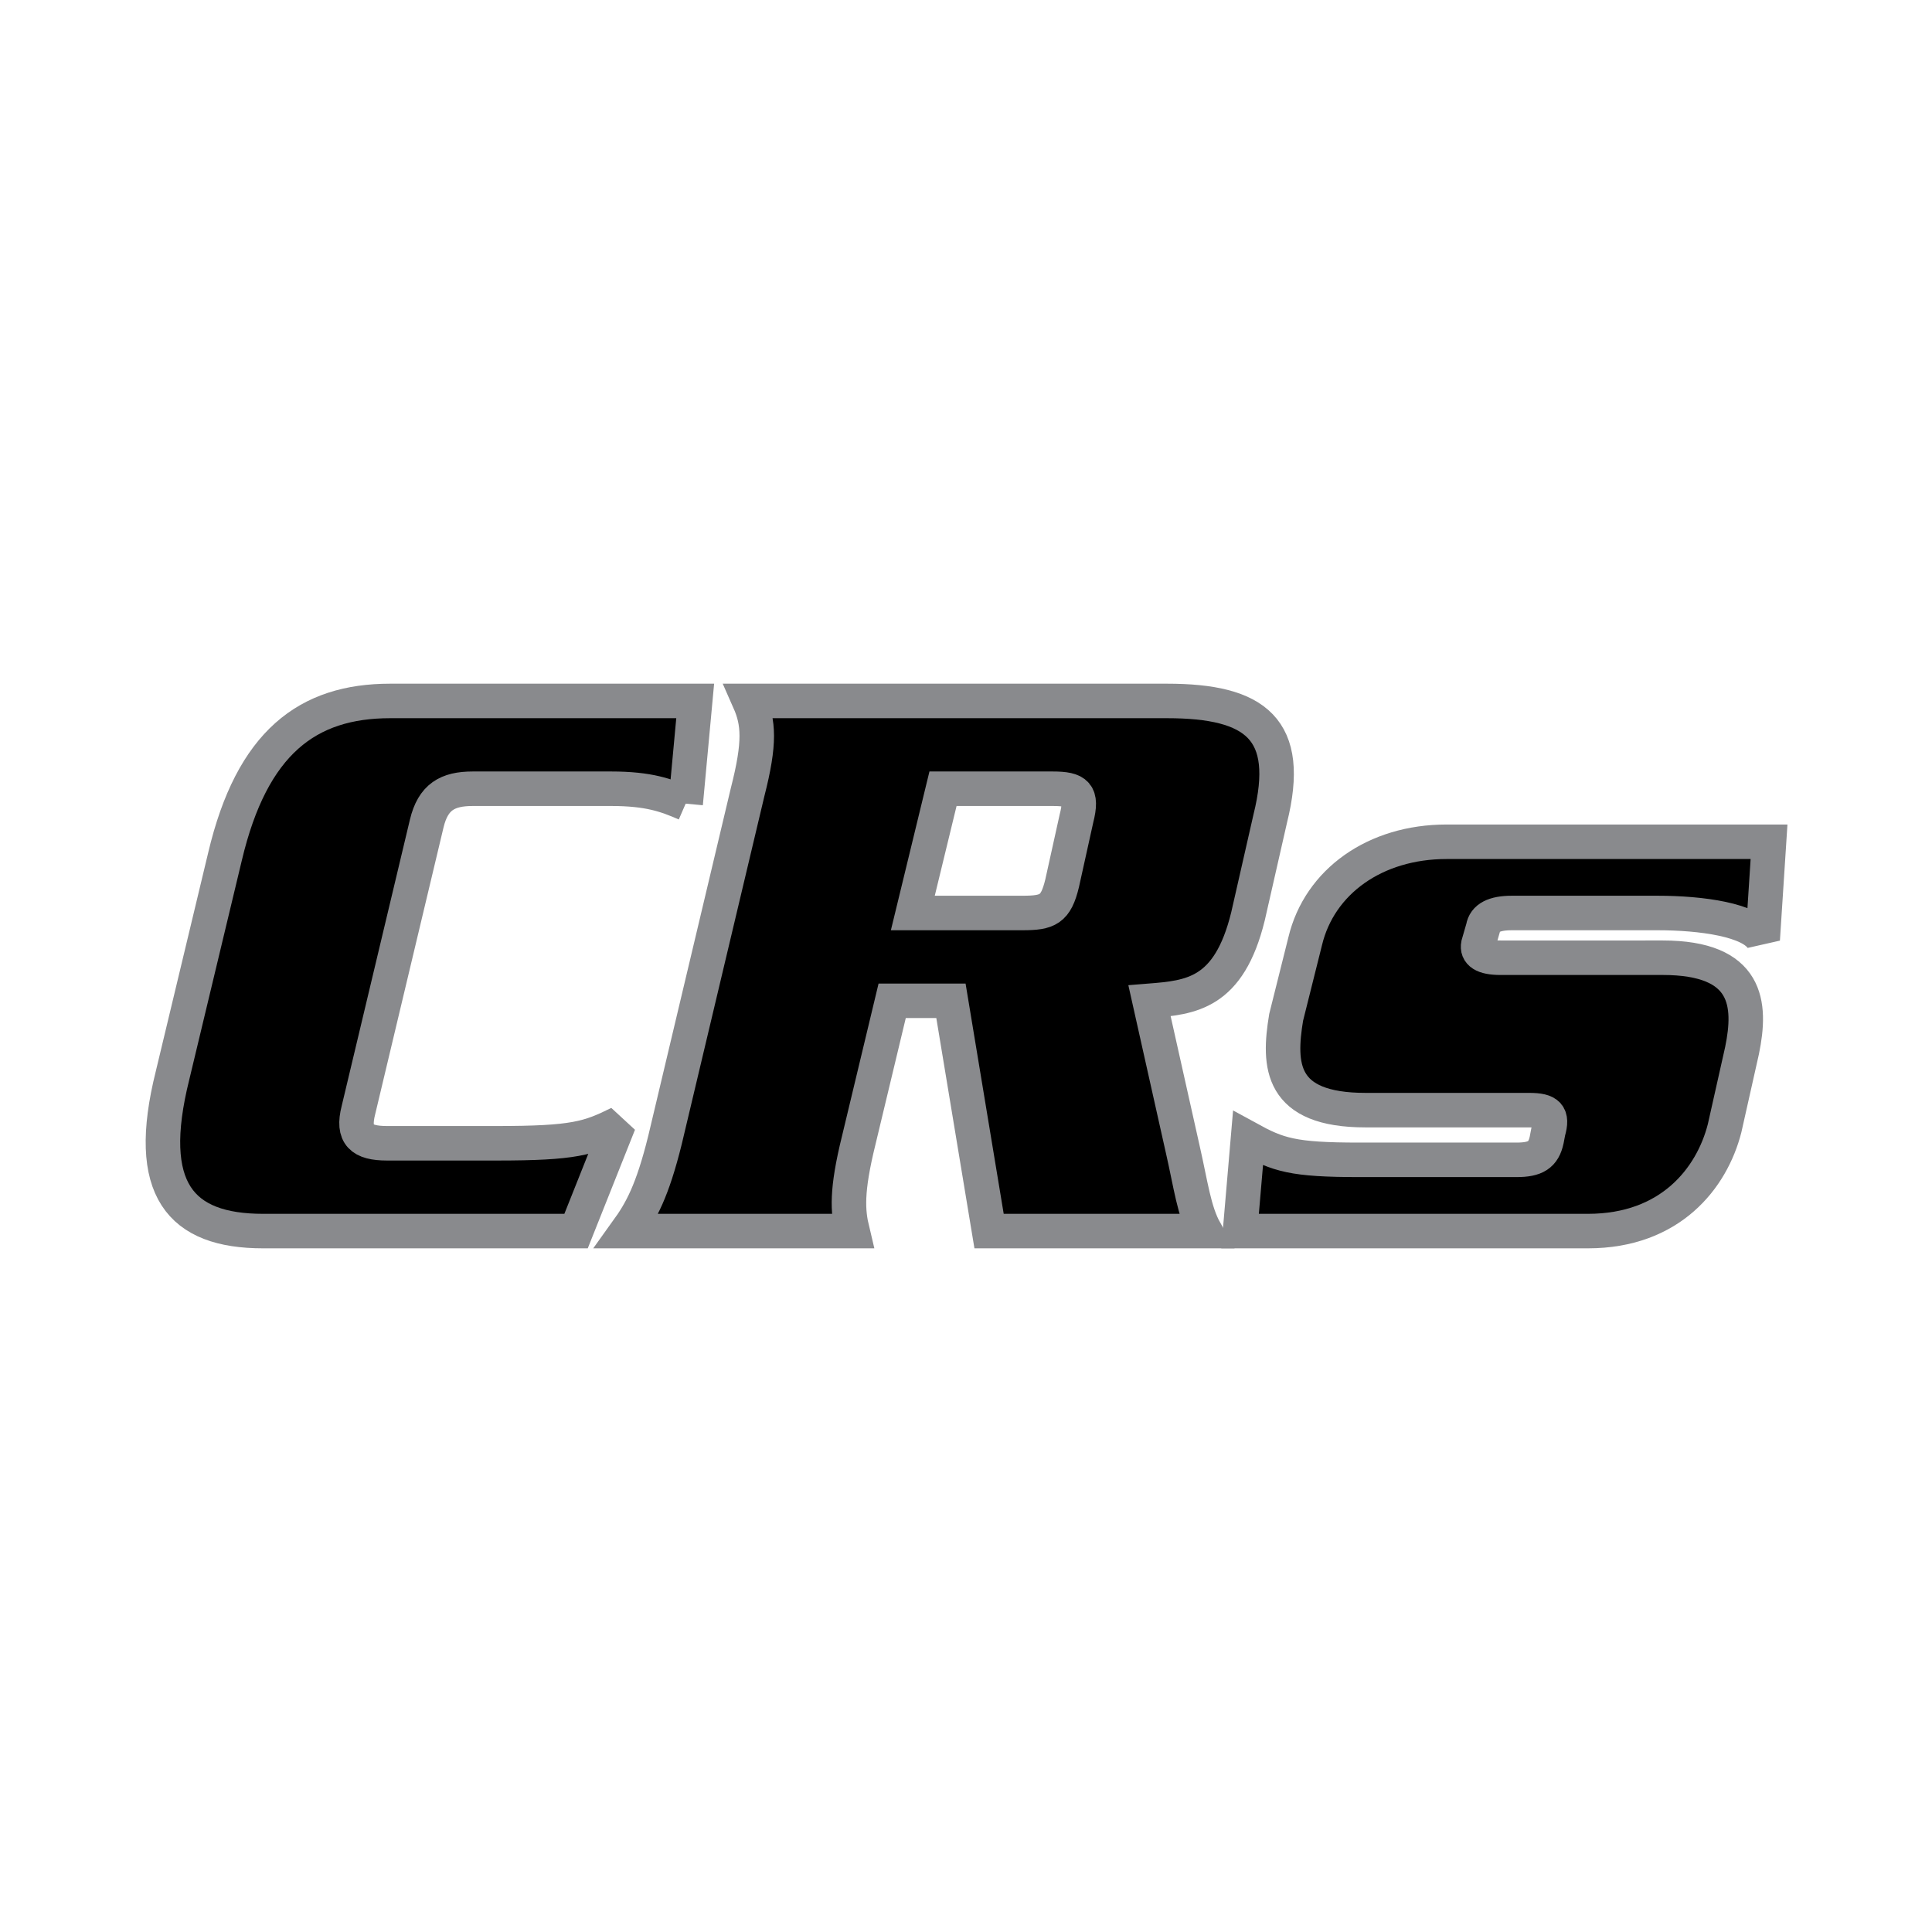
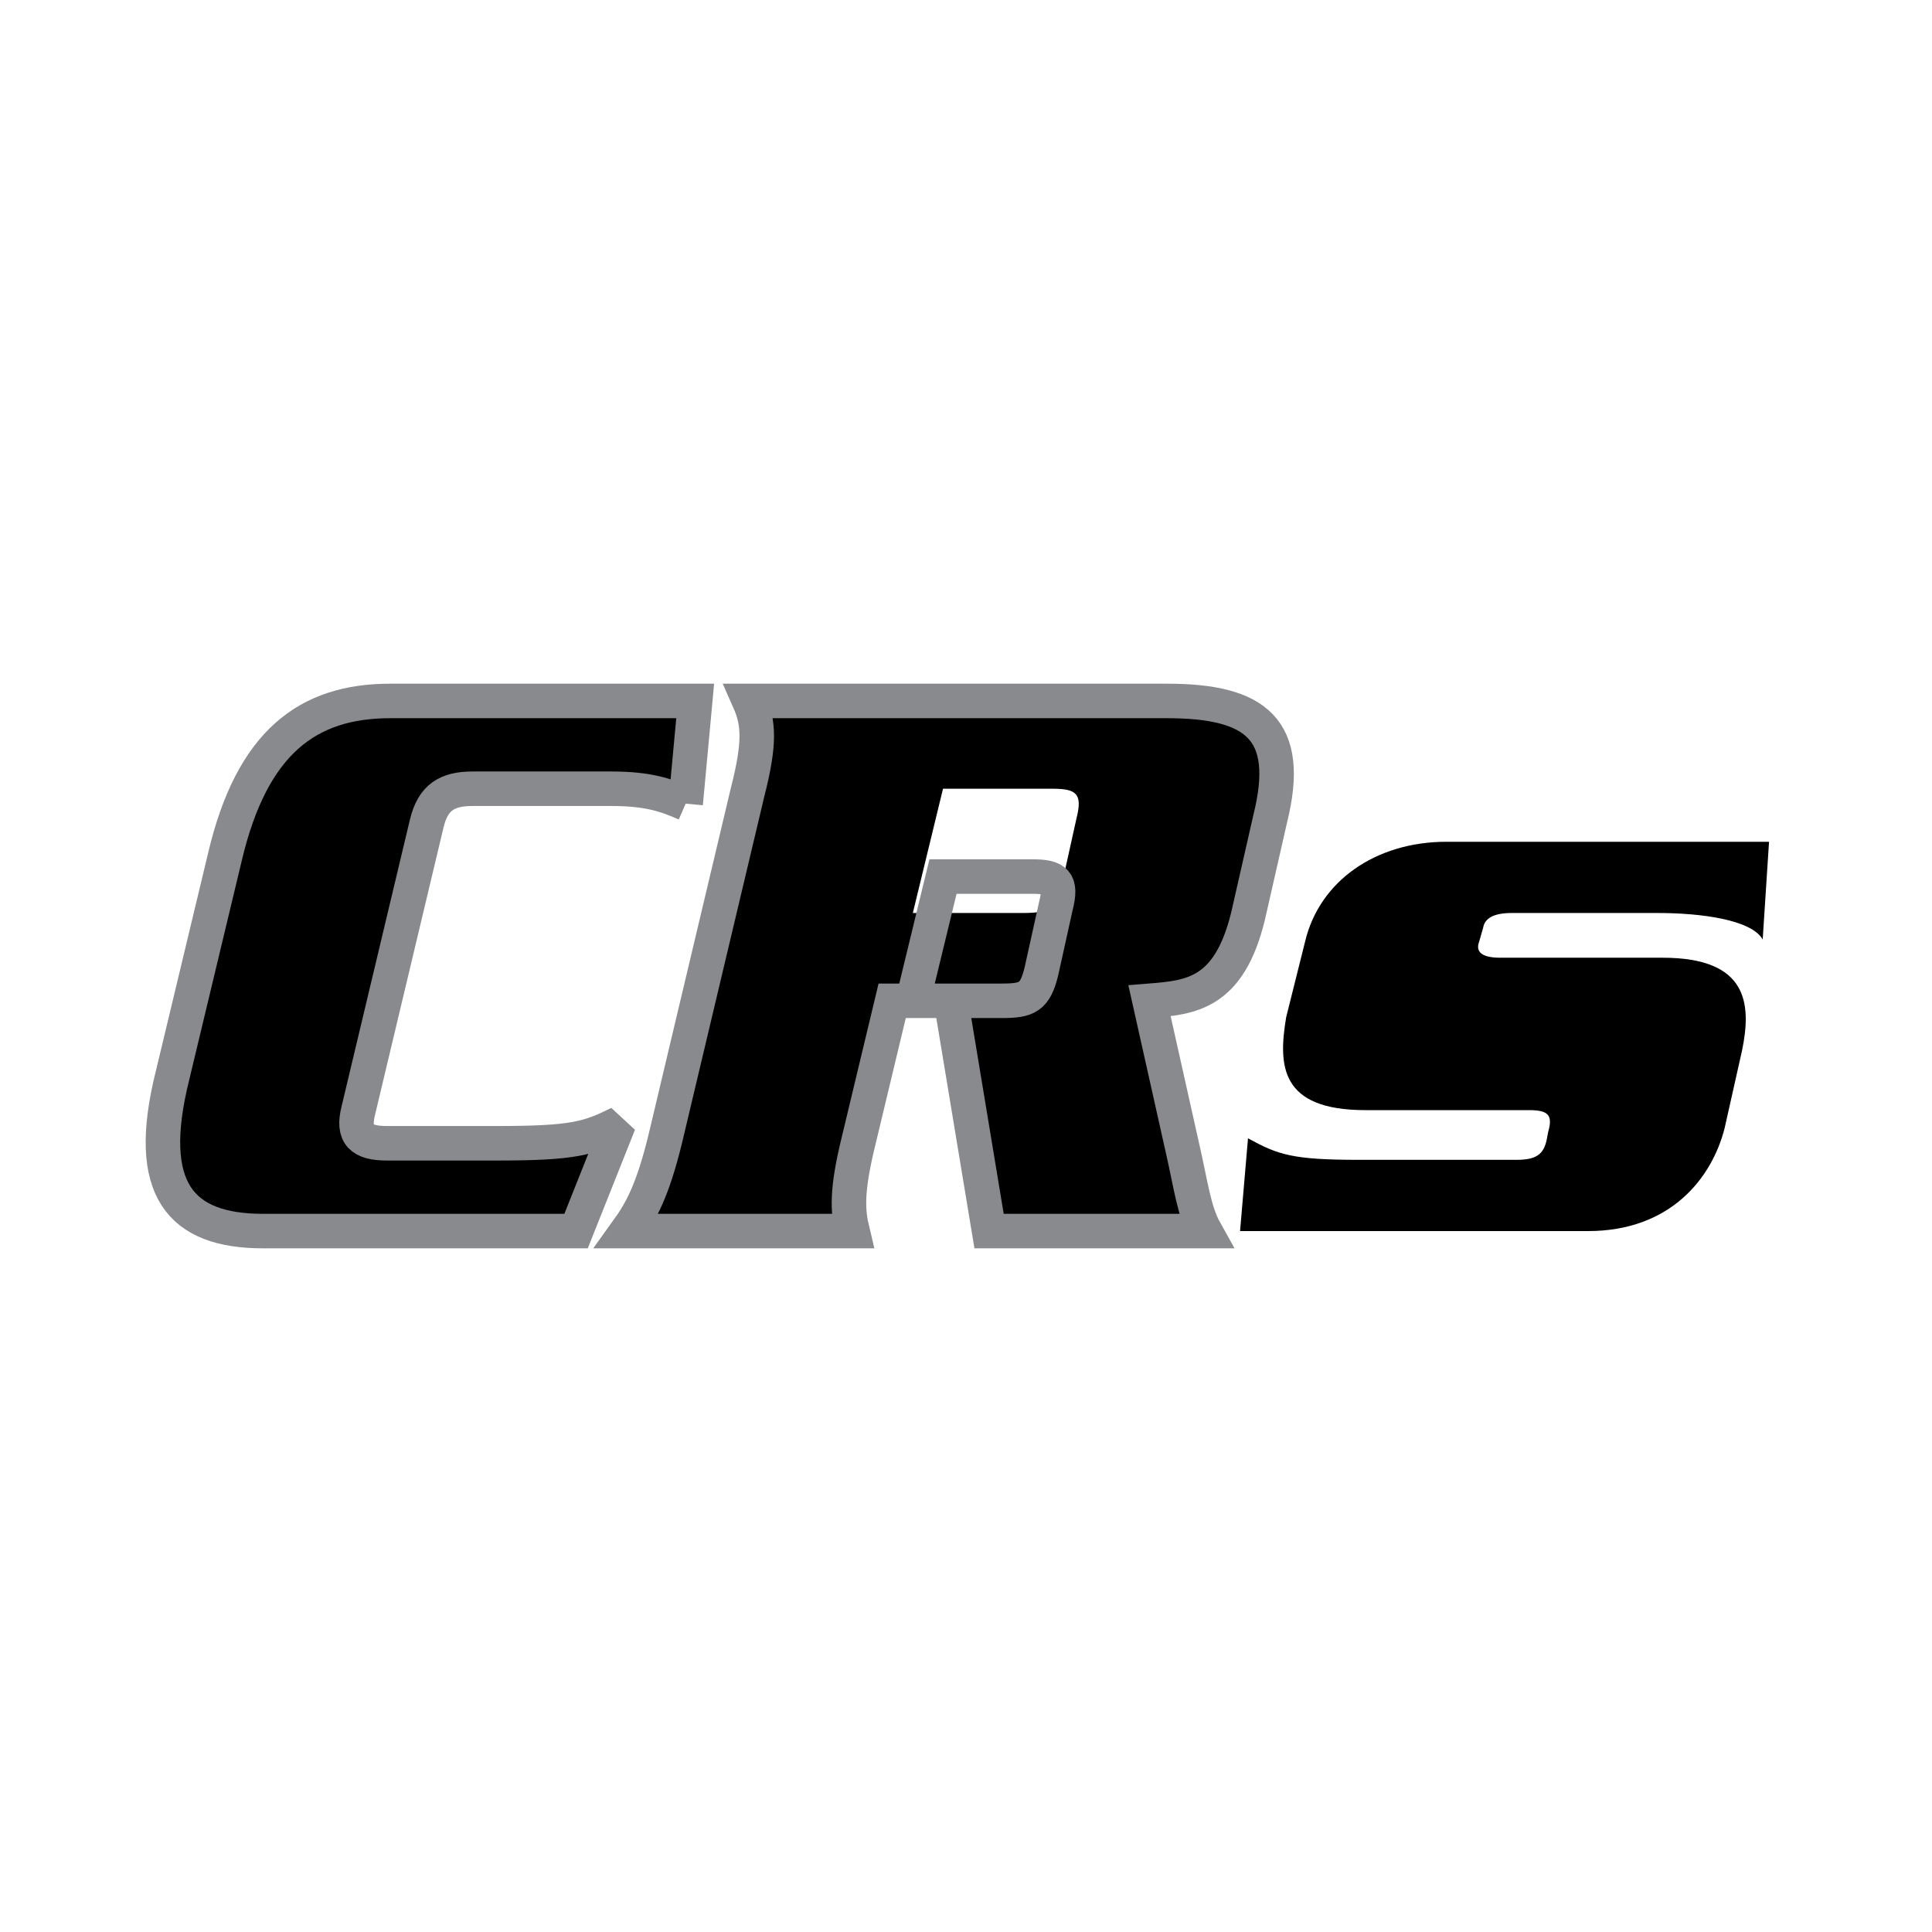
<svg xmlns="http://www.w3.org/2000/svg" width="2500" height="2500" viewBox="0 0 192.756 192.756">
-   <path fill-rule="evenodd" clip-rule="evenodd" fill="#fff" d="M0 0h192.756v192.756H0V0z" />
  <path d="M68.409 80.18c-1.902-.827-3.646-1.488-7.449-1.488H47.171c-2.536 0-3.962.827-4.597 3.472l-6.814 28.594c-.634 2.48.316 3.307 2.853 3.307h10.936c7.766 0 9.192-.496 12.204-1.984l-4.279 10.744H26.25c-8.241 0-11.887-4.131-9.034-15.537l5.23-21.818c2.694-11.405 8.241-15.537 16.483-15.537h30.43l-.95 10.247z" fill-rule="evenodd" clip-rule="evenodd" />
  <path d="M68.409 80.18c-1.902-.827-3.646-1.488-7.449-1.488H47.171c-2.536 0-3.962.827-4.597 3.472l-6.814 28.594c-.634 2.48.316 3.307 2.853 3.307h10.936c7.766 0 9.192-.496 12.204-1.984l-4.279 10.744H26.25c-8.241 0-11.887-4.131-9.034-15.537l5.23-21.818c2.694-11.405 8.241-15.537 16.483-15.537h30.43l-.95 10.247" fill="none" stroke="#898a8d" stroke-width="3.443" stroke-miterlimit="2.613" />
  <path d="M89.012 99.85l-3.328 13.885c-1.268 5.123-1.109 7.107-.634 9.09H62.545c1.426-1.982 2.536-3.967 3.803-9.09l8.242-34.711c1.268-4.959 1.109-6.942.159-9.091h41.683c8.875 0 12.52 2.81 10.301 11.735l-2.219 9.752c-1.902 7.768-5.705 8.1-9.826 8.43l3.328 14.875c.793 3.473 1.109 6.117 2.219 8.1H98.68L94.876 99.85h-5.864zm2.061-8.761h10.935c2.537 0 3.328-.331 3.963-2.975l1.426-6.446c.635-2.479 0-2.976-2.377-2.976H94.084l-3.011 12.397z" fill-rule="evenodd" clip-rule="evenodd" />
-   <path d="M89.012 99.85l-3.328 13.885c-1.268 5.123-1.109 7.107-.634 9.09H62.545c1.426-1.982 2.536-3.967 3.803-9.09l8.242-34.711c1.268-4.959 1.109-6.942.159-9.091h41.683c8.875 0 12.52 2.81 10.301 11.735l-2.219 9.752c-1.902 7.768-5.705 8.1-9.826 8.43l3.328 14.875c.793 3.473 1.109 6.117 2.219 8.1H98.68L94.876 99.85h-5.864zm2.061-8.761h10.935c2.537 0 3.328-.331 3.963-2.975l1.426-6.446c.635-2.479 0-2.976-2.377-2.976H94.084l-3.011 12.397z" fill="none" stroke="#898a8d" stroke-width="3.443" stroke-miterlimit="2.613" />
+   <path d="M89.012 99.85l-3.328 13.885c-1.268 5.123-1.109 7.107-.634 9.09H62.545c1.426-1.982 2.536-3.967 3.803-9.09l8.242-34.711c1.268-4.959 1.109-6.942.159-9.091h41.683c8.875 0 12.52 2.81 10.301 11.735l-2.219 9.752c-1.902 7.768-5.705 8.1-9.826 8.43l3.328 14.875c.793 3.473 1.109 6.117 2.219 8.1H98.68L94.876 99.85h-5.864zh10.935c2.537 0 3.328-.331 3.963-2.975l1.426-6.446c.635-2.479 0-2.976-2.377-2.976H94.084l-3.011 12.397z" fill="none" stroke="#898a8d" stroke-width="3.443" stroke-miterlimit="2.613" />
  <path d="M165.879 95.552c8.559 0 8.877 4.628 7.926 9.257l-1.744 7.768c-1.268 4.959-5.389 10.248-13.629 10.248h-34.711l.793-9.256c3.012 1.652 4.438 2.148 11.094 2.148h15.691c1.902 0 2.693-.496 3.012-1.982l.158-.826c.475-1.654 0-2.15-1.902-2.15h-16.324c-8.559 0-8.717-4.463-7.924-9.256l1.902-7.603c1.426-5.95 6.973-9.917 14.105-9.917h32.172l-.633 9.752c-1.109-1.983-6.182-2.645-10.461-2.645h-14.58c-1.744 0-2.695.496-2.854 1.488l-.477 1.653c-.158.826.477 1.322 2.219 1.322h16.167v-.001z" fill-rule="evenodd" clip-rule="evenodd" />
-   <path d="M165.879 95.552c8.559 0 8.877 4.628 7.926 9.257l-1.744 7.768c-1.268 4.959-5.389 10.248-13.629 10.248h-34.711l.793-9.256c3.012 1.652 4.438 2.148 11.094 2.148h15.691c1.902 0 2.693-.496 3.012-1.982l.158-.826c.475-1.654 0-2.15-1.902-2.15h-16.324c-8.559 0-8.717-4.463-7.924-9.256l1.902-7.603c1.426-5.95 6.973-9.917 14.105-9.917h32.172l-.633 9.752c-1.109-1.983-6.182-2.645-10.461-2.645h-14.58c-1.744 0-2.695.496-2.854 1.488l-.477 1.653c-.158.826.477 1.322 2.219 1.322h16.167v-.001z" fill="none" stroke="#898a8d" stroke-width="3.443" stroke-miterlimit="2.613" />
</svg>